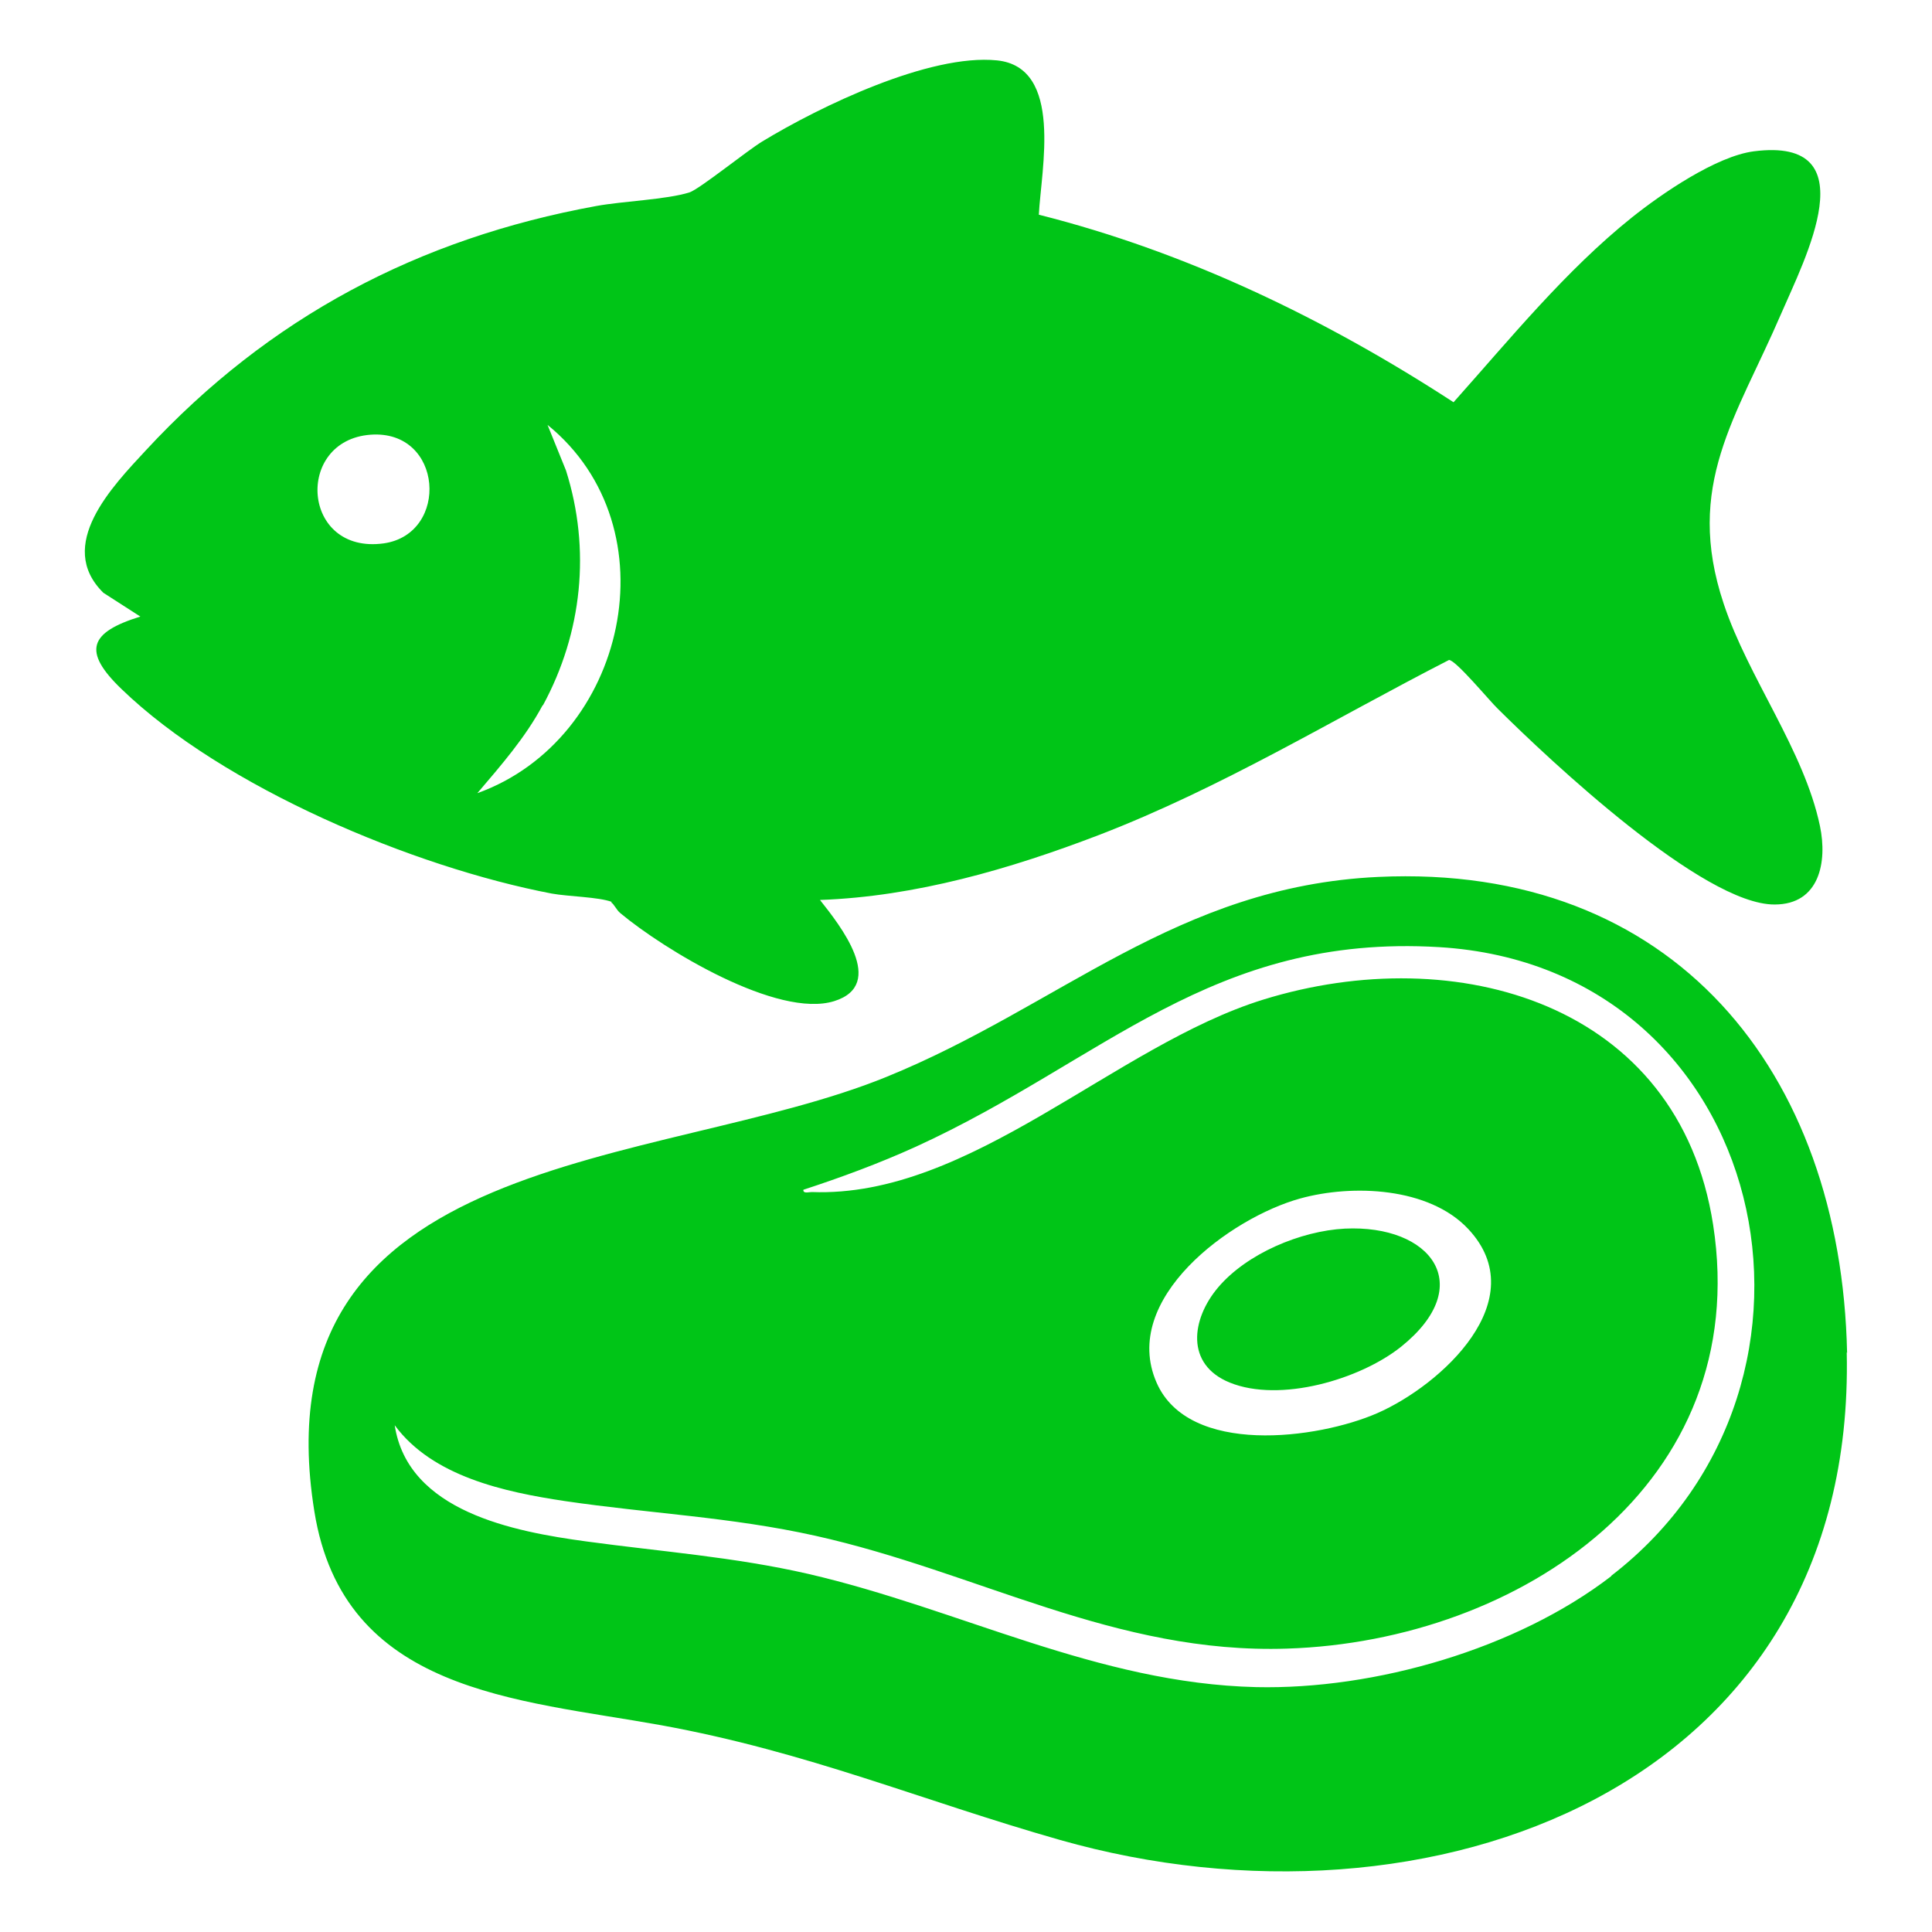
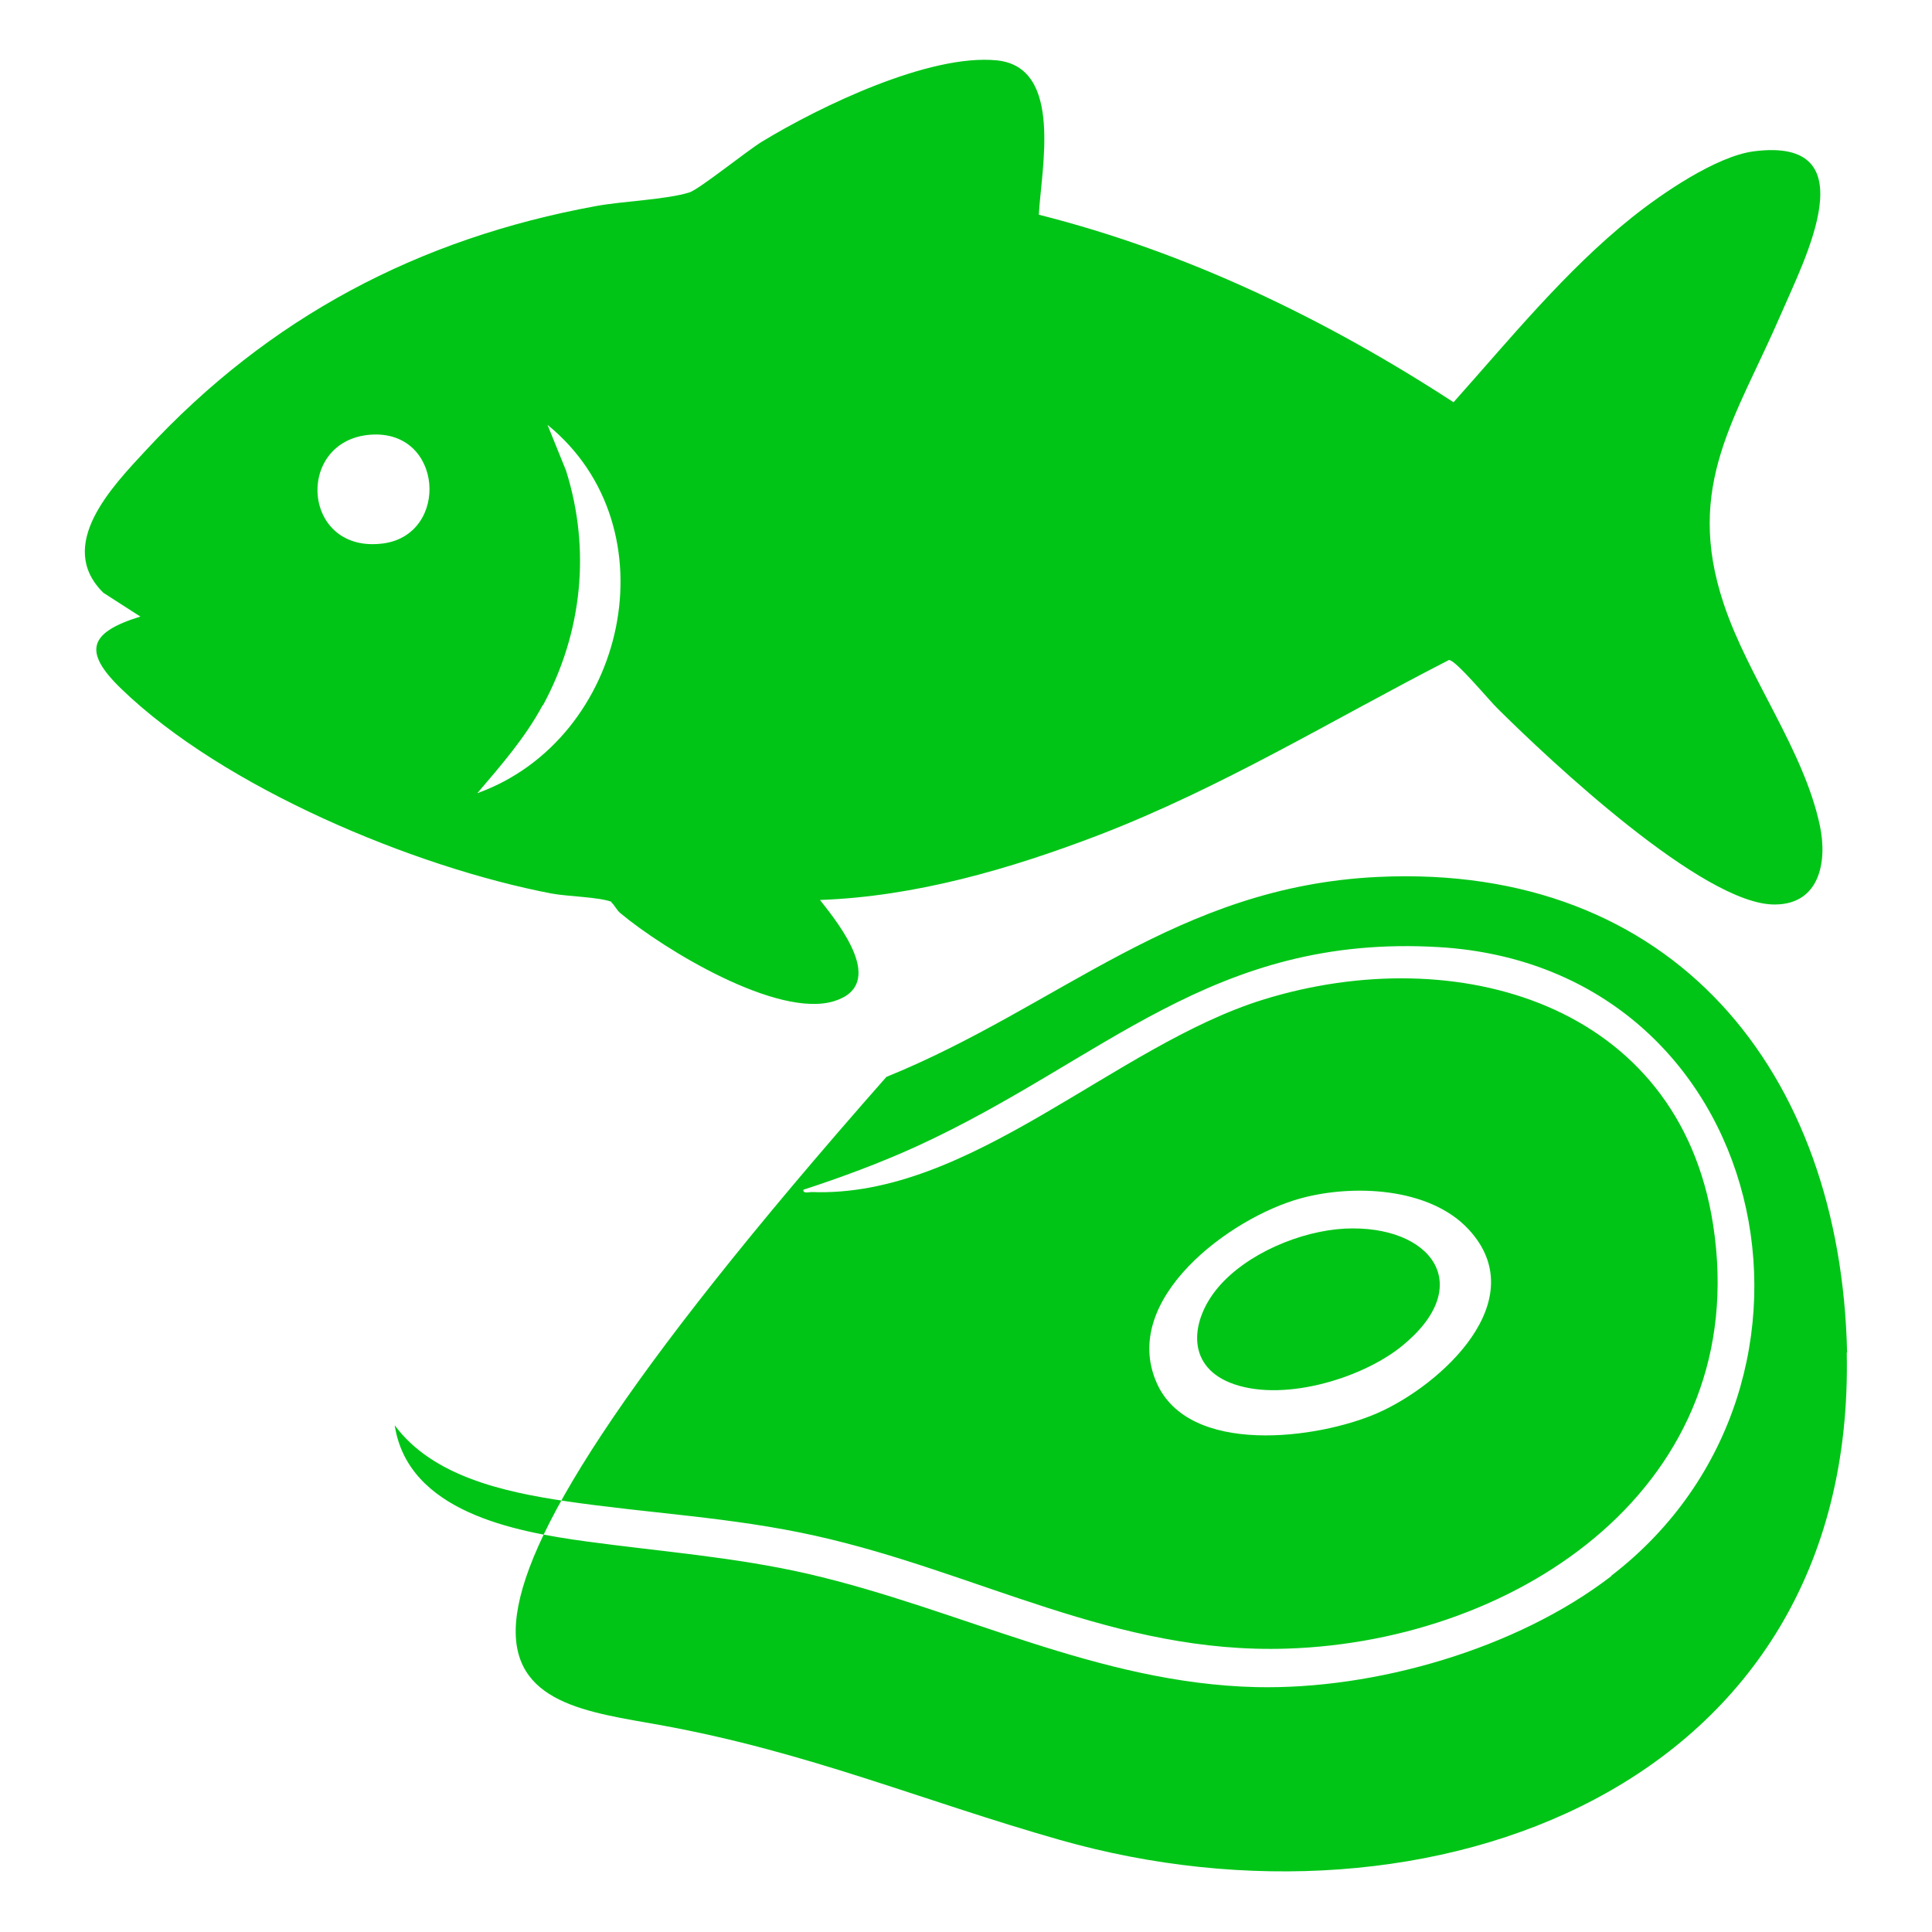
<svg xmlns="http://www.w3.org/2000/svg" width="60" height="60" viewBox="0 0 60 60" fill="none">
-   <path d="M57.363 42.012C57.176 33.281 51.973 26.801 42.797 27.234C36.539 27.527 32.918 31.254 27.527 33.445C20.449 36.328 7.945 35.613 9.762 46.934C10.664 52.57 16.055 52.77 20.531 53.578C25.102 54.41 28.594 55.91 32.918 57.141C44.367 60.398 57.645 55.547 57.352 42L57.363 42.012ZM50.039 48.949C47.098 51.211 42.703 52.477 39.012 52.395C34.078 52.277 29.812 49.969 25.102 48.879C22.805 48.352 20.531 48.187 18.211 47.871C15.961 47.566 12.668 46.945 12.258 44.262C13.43 45.855 15.668 46.336 17.543 46.617C20.168 47.004 22.688 47.109 25.324 47.695C30.375 48.82 34.629 51.375 39.973 51.199C47.215 50.965 54.445 46.078 53.203 38.039C52.137 31.148 45.223 29.191 39.234 31.043C34.617 32.473 30.141 37.207 25.207 37.02C25.113 37.02 24.938 37.078 24.949 36.949C26.133 36.562 27.305 36.129 28.441 35.613C34.266 32.953 37.629 28.992 44.695 29.414C54.973 30.035 57.82 42.949 50.039 48.937V48.949ZM40.383 37.219C42 36.773 44.379 36.867 45.598 38.168C47.66 40.371 44.754 43.02 42.773 43.887C40.922 44.695 36.914 45.223 35.918 42.937C34.781 40.336 38.215 37.816 40.383 37.219ZM18.984 28.031C19.055 28.055 19.148 28.266 19.266 28.359C20.613 29.484 24.152 31.641 25.91 31.09C27.551 30.574 26.086 28.734 25.465 27.949C28.43 27.844 31.371 26.988 34.125 25.933C37.957 24.457 41.367 22.359 45 20.496C45.211 20.496 46.266 21.773 46.512 22.008C48.117 23.602 52.898 28.102 55.113 28.09C56.508 28.09 56.754 26.766 56.52 25.652C56.027 23.297 54.293 21.047 53.531 18.75C52.301 15.07 53.93 12.961 55.312 9.75C56.039 8.062 58.043 4.242 54.469 4.699C53.297 4.851 51.609 6.012 50.684 6.75C48.621 8.402 46.898 10.523 45.141 12.492C41.18 9.914 36.867 7.828 32.262 6.668C32.332 5.273 33.035 2.086 30.961 1.875C28.863 1.664 25.465 3.305 23.672 4.394C23.191 4.687 21.727 5.871 21.41 5.976C20.695 6.199 19.348 6.246 18.516 6.398C12.996 7.406 8.355 9.855 4.535 13.98C3.492 15.105 1.711 16.933 3.211 18.41L4.359 19.148C2.766 19.641 2.555 20.227 3.773 21.398C6.938 24.457 12.844 26.93 17.133 27.75C17.648 27.844 18.586 27.855 18.996 28.008L18.984 28.031ZM11.918 16.875C9.363 17.227 9.141 13.676 11.508 13.5C13.77 13.336 13.969 16.582 11.918 16.875ZM16.863 21.902C18.082 19.652 18.352 17.062 17.578 14.613L17.004 13.195C20.941 16.395 19.453 22.969 14.824 24.633C15.562 23.766 16.312 22.91 16.852 21.902H16.863ZM37.828 39.984C38.719 38.93 40.395 38.227 41.766 38.156C44.438 38.027 45.891 39.914 43.512 41.824C42.234 42.844 39.75 43.57 38.191 42.937C36.809 42.375 36.996 40.969 37.828 39.984Z" fill="#00C517" />
+   <path d="M57.363 42.012C57.176 33.281 51.973 26.801 42.797 27.234C36.539 27.527 32.918 31.254 27.527 33.445C10.664 52.57 16.055 52.77 20.531 53.578C25.102 54.41 28.594 55.91 32.918 57.141C44.367 60.398 57.645 55.547 57.352 42L57.363 42.012ZM50.039 48.949C47.098 51.211 42.703 52.477 39.012 52.395C34.078 52.277 29.812 49.969 25.102 48.879C22.805 48.352 20.531 48.187 18.211 47.871C15.961 47.566 12.668 46.945 12.258 44.262C13.43 45.855 15.668 46.336 17.543 46.617C20.168 47.004 22.688 47.109 25.324 47.695C30.375 48.82 34.629 51.375 39.973 51.199C47.215 50.965 54.445 46.078 53.203 38.039C52.137 31.148 45.223 29.191 39.234 31.043C34.617 32.473 30.141 37.207 25.207 37.02C25.113 37.02 24.938 37.078 24.949 36.949C26.133 36.562 27.305 36.129 28.441 35.613C34.266 32.953 37.629 28.992 44.695 29.414C54.973 30.035 57.82 42.949 50.039 48.937V48.949ZM40.383 37.219C42 36.773 44.379 36.867 45.598 38.168C47.66 40.371 44.754 43.02 42.773 43.887C40.922 44.695 36.914 45.223 35.918 42.937C34.781 40.336 38.215 37.816 40.383 37.219ZM18.984 28.031C19.055 28.055 19.148 28.266 19.266 28.359C20.613 29.484 24.152 31.641 25.91 31.09C27.551 30.574 26.086 28.734 25.465 27.949C28.43 27.844 31.371 26.988 34.125 25.933C37.957 24.457 41.367 22.359 45 20.496C45.211 20.496 46.266 21.773 46.512 22.008C48.117 23.602 52.898 28.102 55.113 28.09C56.508 28.09 56.754 26.766 56.52 25.652C56.027 23.297 54.293 21.047 53.531 18.75C52.301 15.07 53.93 12.961 55.312 9.75C56.039 8.062 58.043 4.242 54.469 4.699C53.297 4.851 51.609 6.012 50.684 6.75C48.621 8.402 46.898 10.523 45.141 12.492C41.18 9.914 36.867 7.828 32.262 6.668C32.332 5.273 33.035 2.086 30.961 1.875C28.863 1.664 25.465 3.305 23.672 4.394C23.191 4.687 21.727 5.871 21.41 5.976C20.695 6.199 19.348 6.246 18.516 6.398C12.996 7.406 8.355 9.855 4.535 13.98C3.492 15.105 1.711 16.933 3.211 18.41L4.359 19.148C2.766 19.641 2.555 20.227 3.773 21.398C6.938 24.457 12.844 26.93 17.133 27.75C17.648 27.844 18.586 27.855 18.996 28.008L18.984 28.031ZM11.918 16.875C9.363 17.227 9.141 13.676 11.508 13.5C13.77 13.336 13.969 16.582 11.918 16.875ZM16.863 21.902C18.082 19.652 18.352 17.062 17.578 14.613L17.004 13.195C20.941 16.395 19.453 22.969 14.824 24.633C15.562 23.766 16.312 22.91 16.852 21.902H16.863ZM37.828 39.984C38.719 38.93 40.395 38.227 41.766 38.156C44.438 38.027 45.891 39.914 43.512 41.824C42.234 42.844 39.75 43.57 38.191 42.937C36.809 42.375 36.996 40.969 37.828 39.984Z" fill="#00C517" />
</svg>